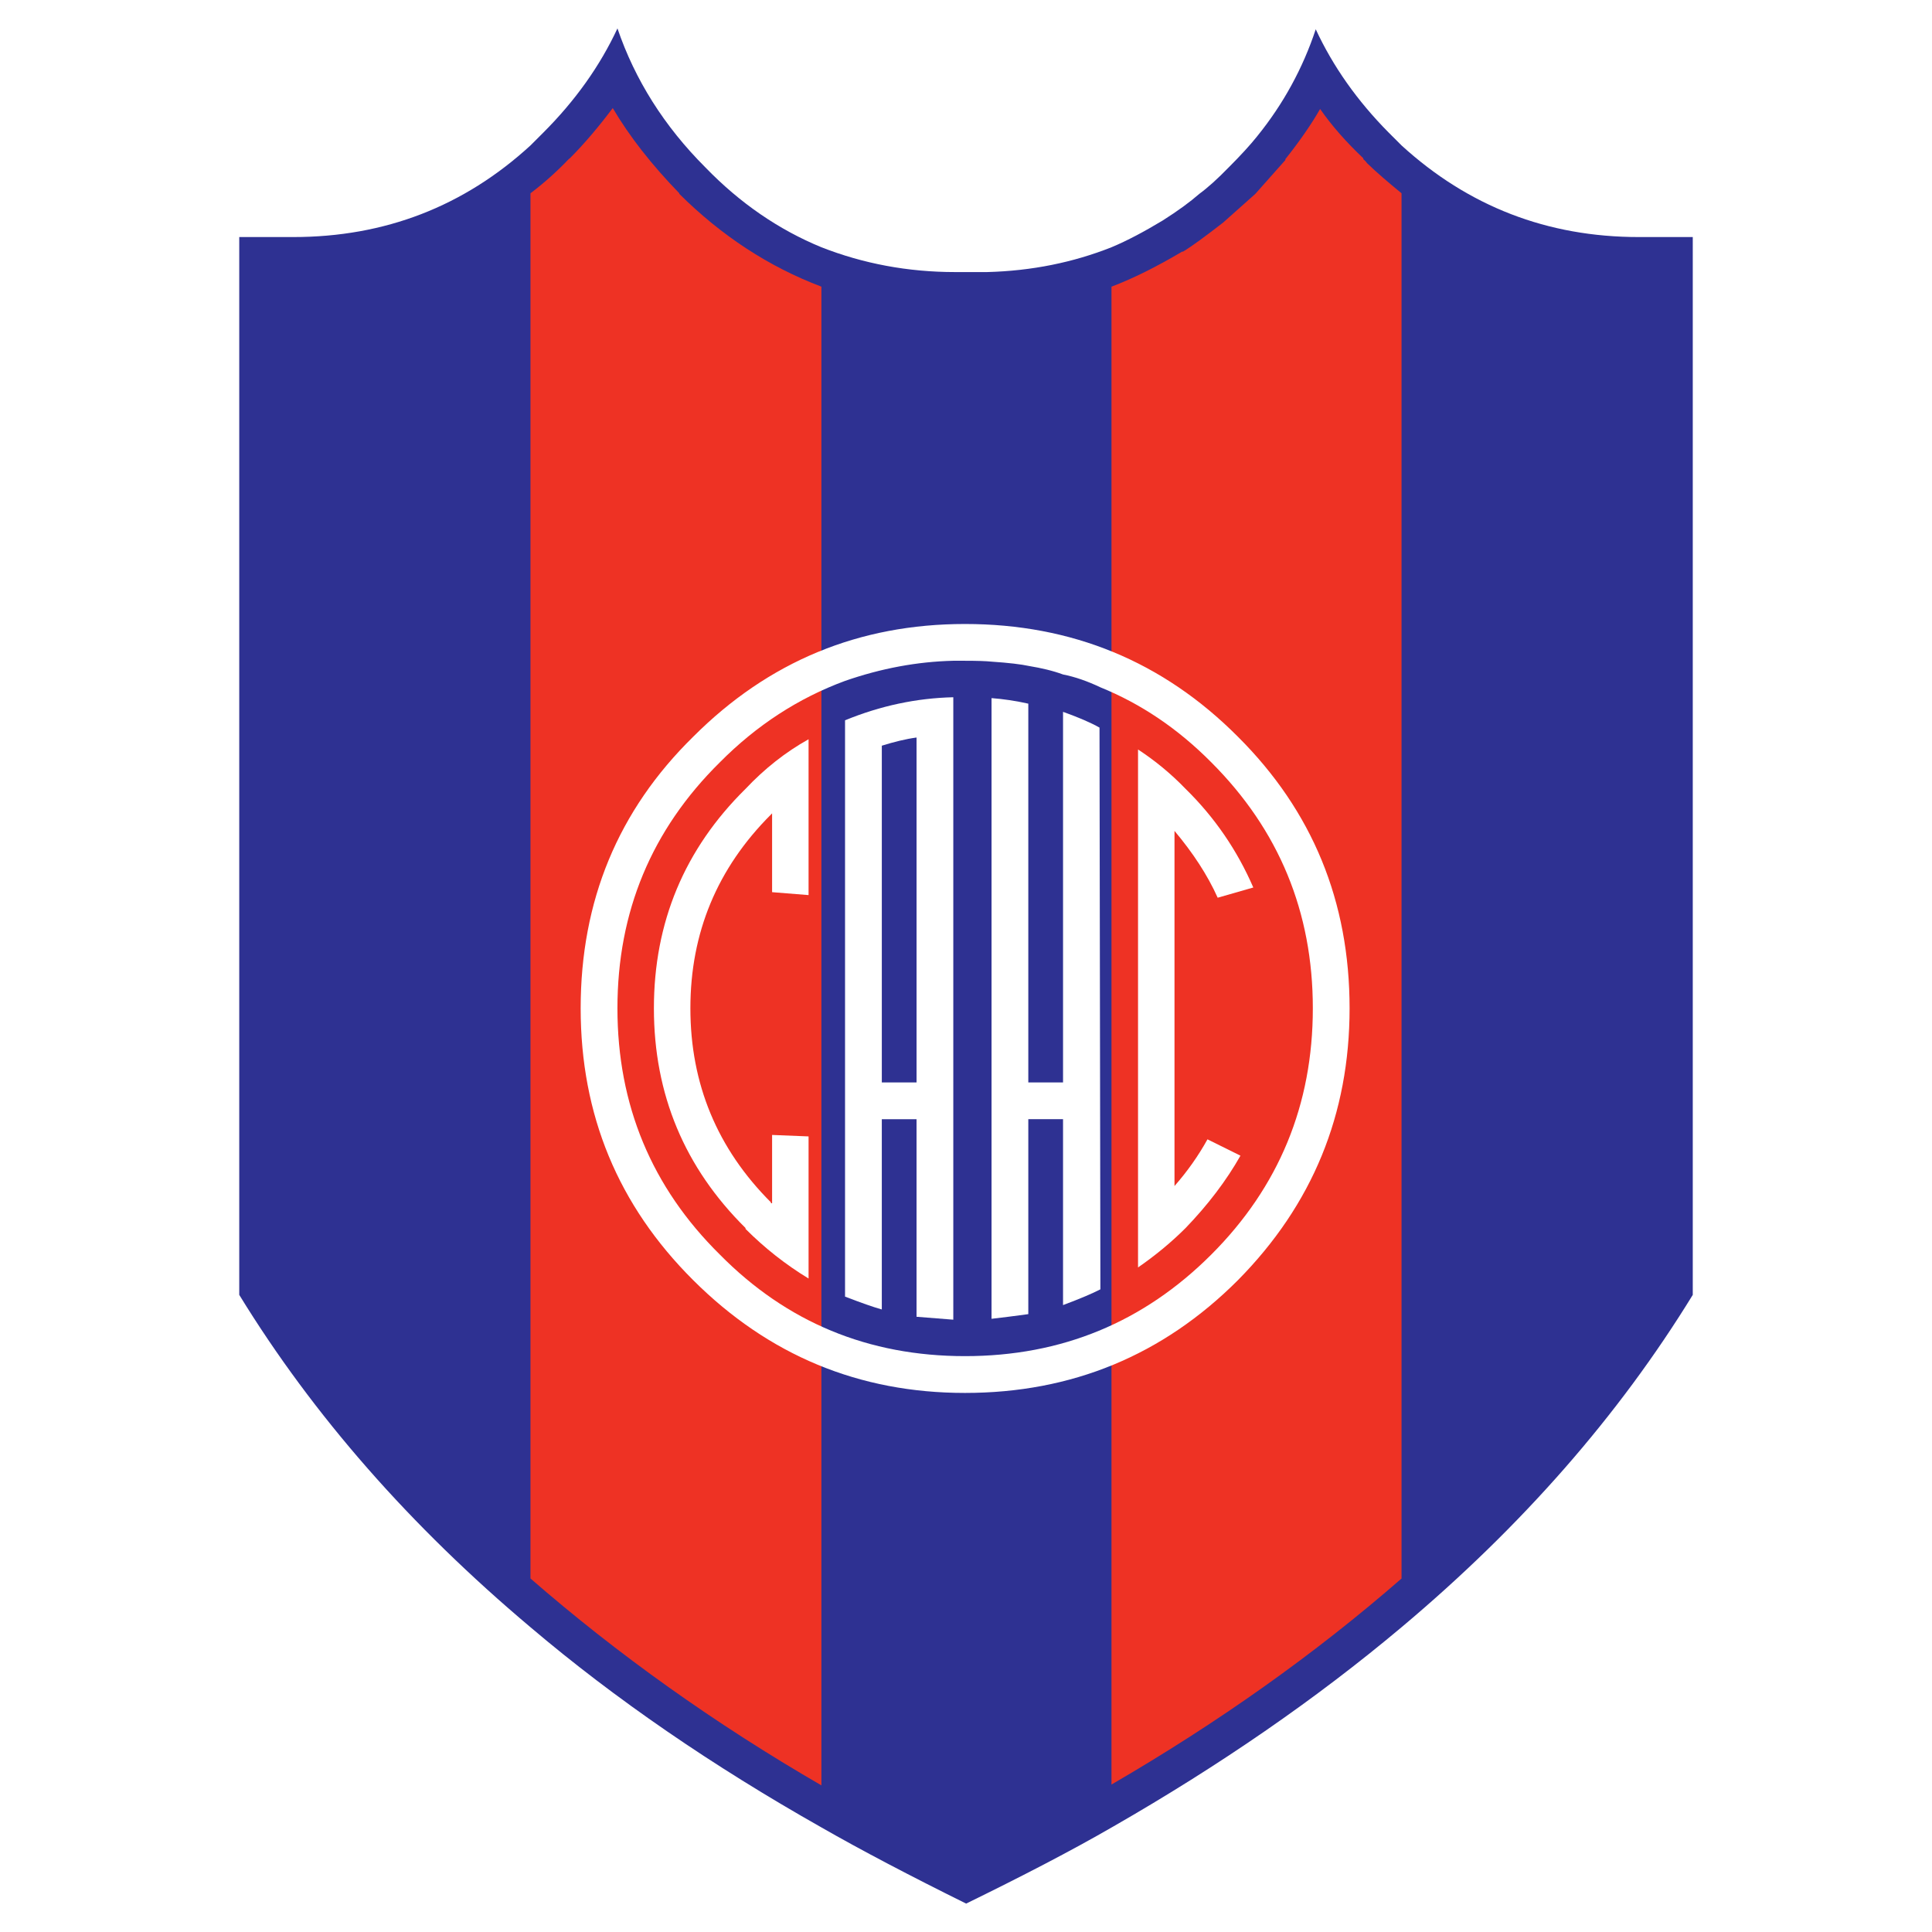
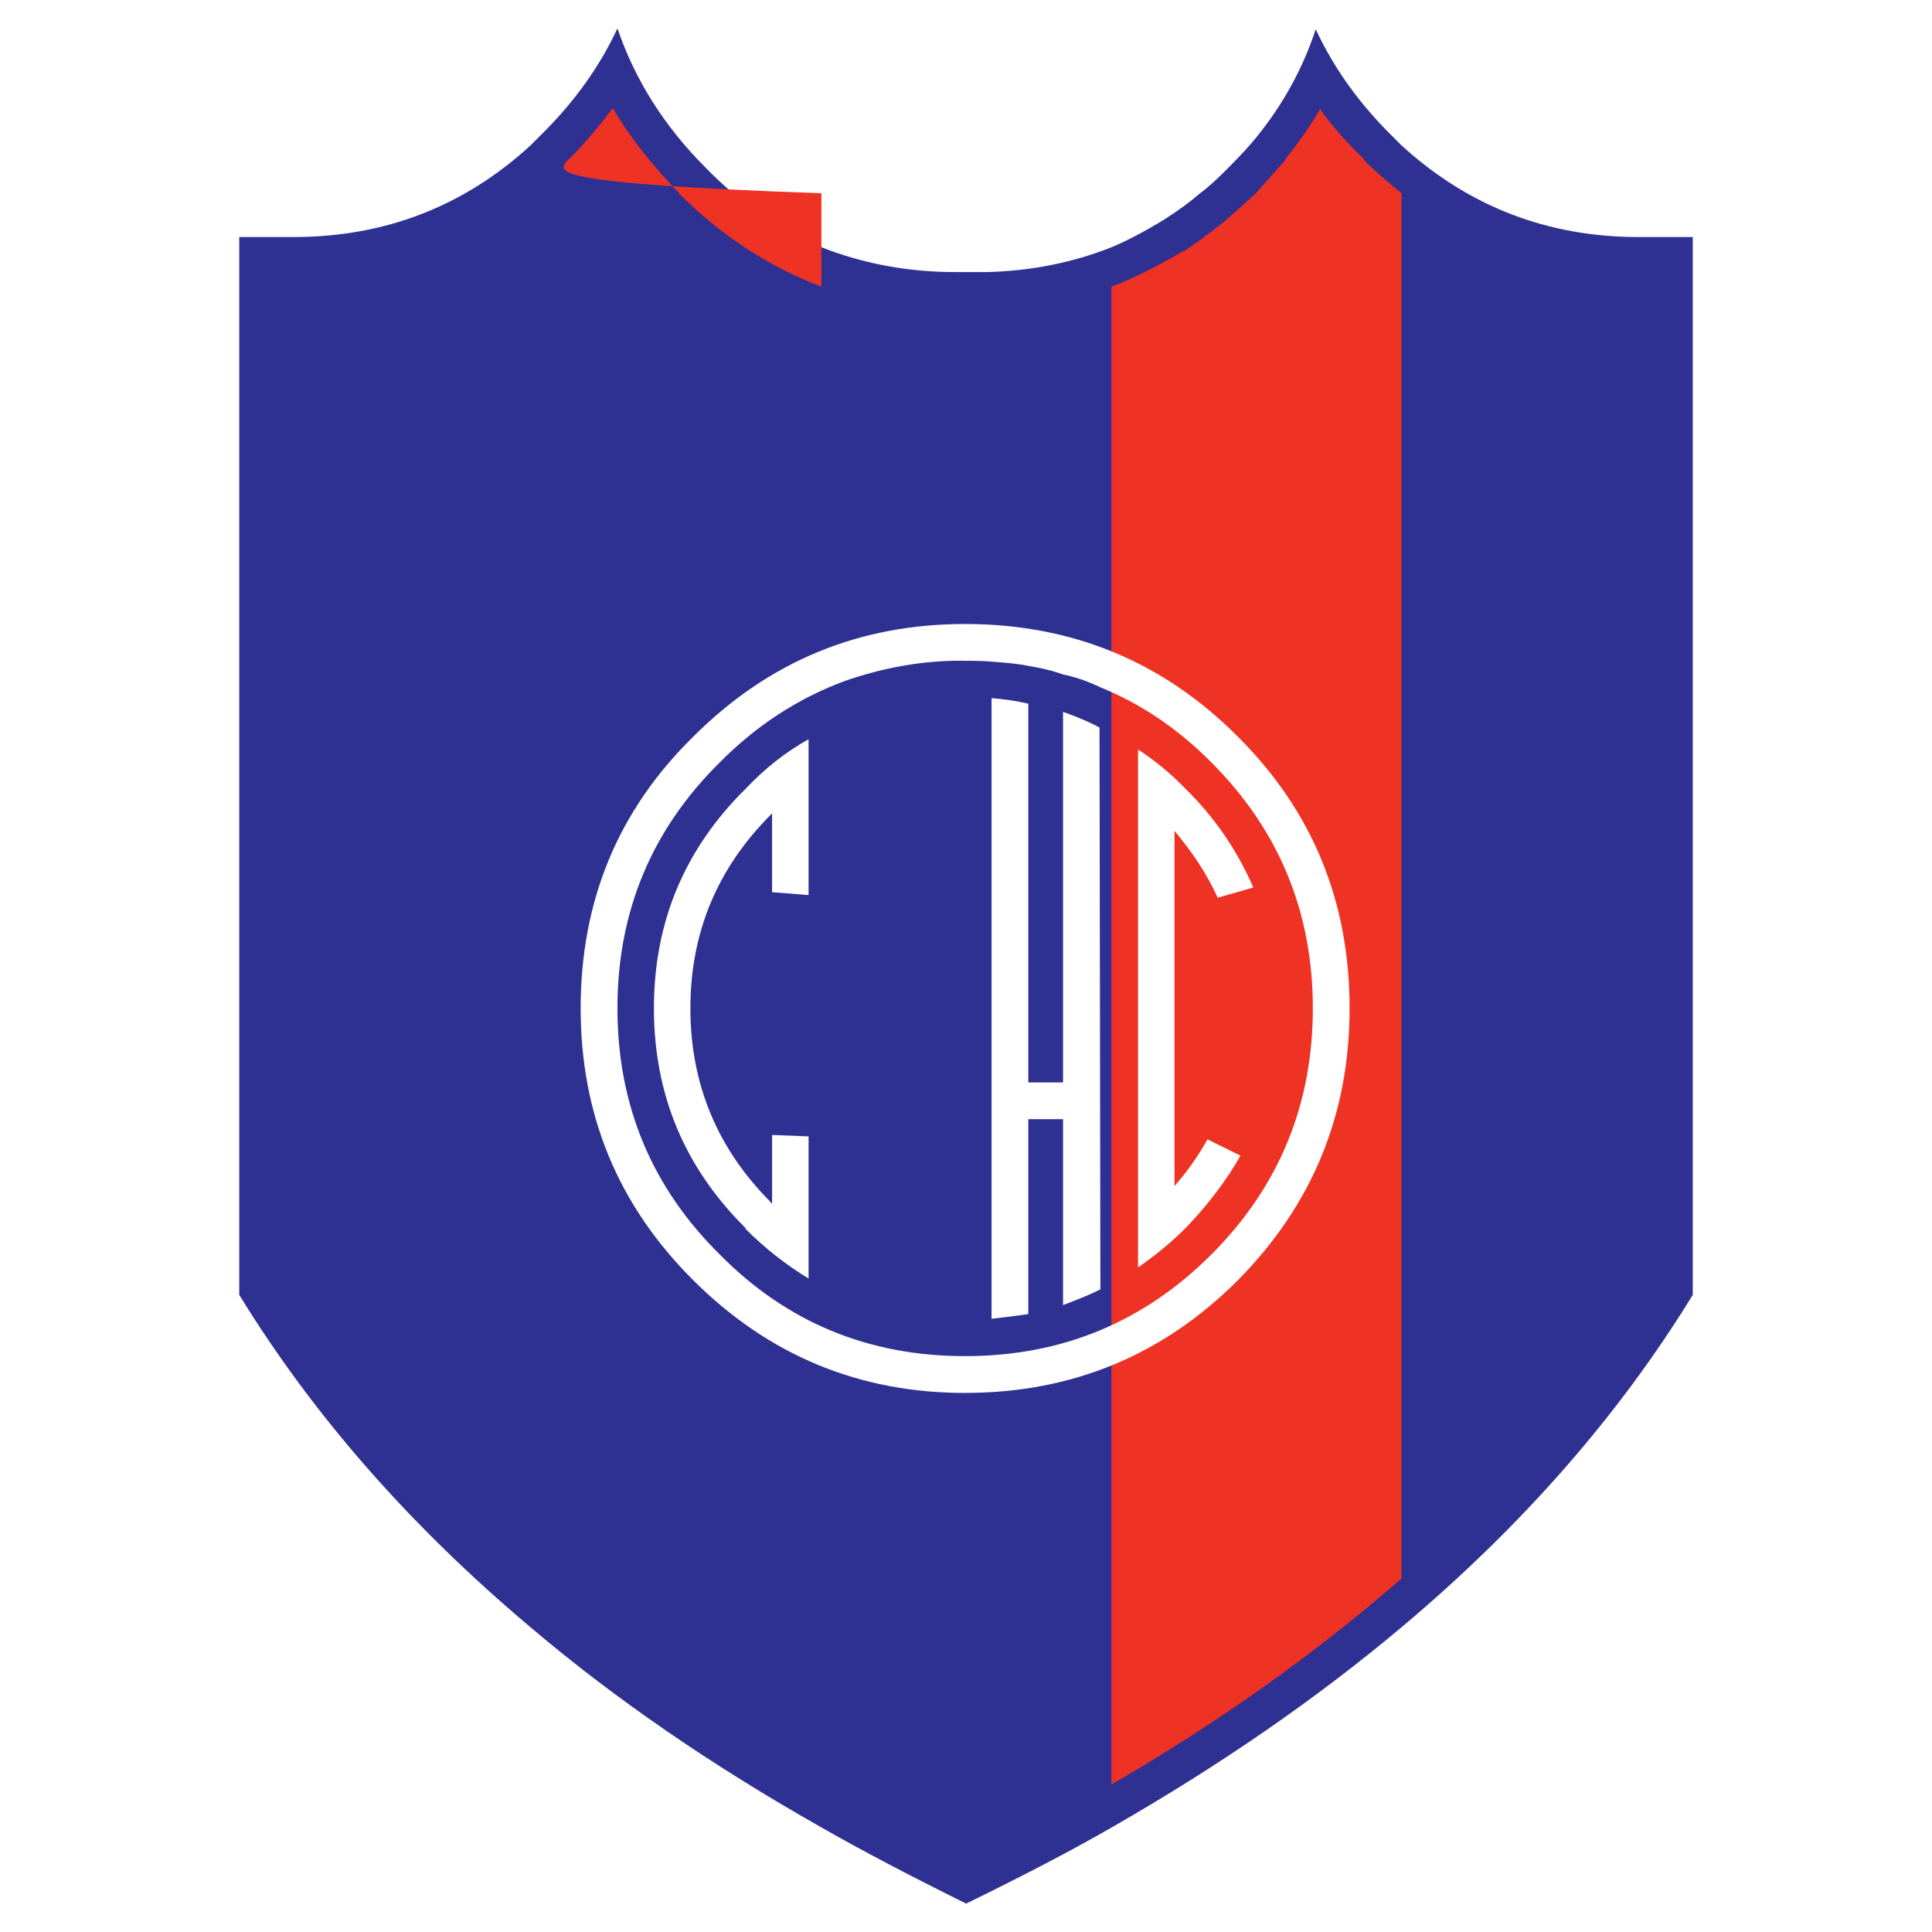
<svg xmlns="http://www.w3.org/2000/svg" version="1.0" id="Layer_1" x="0px" y="0px" width="192.756px" height="192.756px" viewBox="0 0 192.756 192.756" enable-background="new 0 0 192.756 192.756" xml:space="preserve">
  <g>
    <polygon fill-rule="evenodd" clip-rule="evenodd" fill="#FFFFFF" points="0,0 192.756,0 192.756,192.756 0,192.756 0,0  " />
    <path fill-rule="evenodd" clip-rule="evenodd" fill="#2E3192" d="M125.419,13.607c-0.698,0.873-1.63,1.892-2.824,3.086   c-1.106,1.136-2.066,2.009-2.94,2.649c-0.932,0.815-2.125,1.688-3.639,2.649c-1.834,1.106-3.523,2.009-5.124,2.678   c-3.814,1.514-7.948,2.358-12.403,2.475h-3.202c-4.717,0-9.171-0.844-13.334-2.475c-4.251-1.747-8.123-4.396-11.587-7.977   c-4.105-4.105-7.017-8.734-8.763-13.858c-1.747,3.756-4.222,7.221-7.395,10.394l-1.281,1.281   c-6.638,6.085-14.528,9.142-23.67,9.142H23.87v105.538c7.395,12.053,17.09,23.088,29.056,33.16   c8.472,7.191,18.167,13.83,29.027,19.973c4.017,2.301,8.851,4.832,14.44,7.6c5.474-2.68,10.394-5.213,14.674-7.688   c10.598-6.084,20.205-12.693,28.765-19.885c11.995-10.072,21.661-21.107,29.056-33.16V23.651H163.5   c-9.112,0-17.002-3.057-23.669-9.142l-1.281-1.281c-3.145-3.173-5.561-6.609-7.278-10.307   C129.99,6.794,128.04,10.375,125.419,13.607L125.419,13.607z" />
    <path fill-rule="evenodd" clip-rule="evenodd" fill="#EE3224" d="M128.243,15.965v-0.087c1.456-1.834,2.62-3.522,3.465-5.007   c1.193,1.718,2.649,3.348,4.309,4.92v0.087c0.233,0.204,0.35,0.35,0.35,0.378c0.989,0.961,2.154,1.951,3.465,3.028v138.204   c-8.618,7.512-18.255,14.354-28.939,20.555V28.601c2.154-0.815,4.483-1.979,7.045-3.494h0.088c0.873-0.524,2.213-1.514,4.018-2.912   l3.202-2.853L128.243,15.965L128.243,15.965z" />
-     <path fill-rule="evenodd" clip-rule="evenodd" fill="#EE3224" d="M56.739,15.877l0.116-0.087c1.427-1.427,2.854-3.115,4.28-5.008   c1.66,2.824,3.872,5.648,6.638,8.501v0.058c4.222,4.192,8.938,7.279,14.179,9.258v149.528   c-10.656-6.172-20.321-13.07-29.027-20.641V19.284C54.235,18.294,55.517,17.159,56.739,15.877L56.739,15.877z" />
+     <path fill-rule="evenodd" clip-rule="evenodd" fill="#EE3224" d="M56.739,15.877l0.116-0.087c1.427-1.427,2.854-3.115,4.28-5.008   c1.66,2.824,3.872,5.648,6.638,8.501v0.058c4.222,4.192,8.938,7.279,14.179,9.258v149.528   V19.284C54.235,18.294,55.517,17.159,56.739,15.877L56.739,15.877z" />
    <path fill-rule="evenodd" clip-rule="evenodd" fill="#FFFFFF" d="M96.276,62.256c-10.568,0-19.594,3.727-27.105,11.238   C61.659,80.86,57.933,89.885,57.933,100.6c0,10.627,3.727,19.652,11.238,27.133c7.511,7.484,16.537,11.24,27.105,11.24   c10.656,0,19.74-3.756,27.222-11.24c7.453-7.539,11.15-16.564,11.15-27.133c0-10.656-3.697-19.681-11.15-27.105   C116.016,65.983,106.932,62.256,96.276,62.256L96.276,62.256z M96.276,65.925c1.223,0,2.096,0.029,2.65,0.087   c1.718,0.116,2.94,0.262,3.756,0.437c1.223,0.204,2.357,0.466,3.377,0.844c1.193,0.233,2.445,0.67,3.727,1.281   c4.018,1.63,7.715,4.105,11.062,7.482c6.755,6.755,10.133,14.936,10.133,24.543s-3.378,17.816-10.133,24.572   c-6.754,6.754-14.935,10.131-24.572,10.131c-9.637,0-17.789-3.377-24.456-10.131c-6.813-6.725-10.219-14.936-10.219-24.572   s3.406-17.818,10.219-24.543c3.668-3.697,7.832-6.405,12.49-8.123c3.61-1.252,7.191-1.921,10.801-2.009H96.276L96.276,65.925z" />
    <path fill-rule="evenodd" clip-rule="evenodd" fill="#FFFFFF" d="M102.594,70.204c-1.311-0.291-2.504-0.465-3.668-0.553v61.925   c0.989-0.115,2.212-0.262,3.668-0.465v-19.449h3.465v18.547c1.718-0.641,2.94-1.166,3.727-1.572l-0.088-56.045   c-0.873-0.495-2.096-1.019-3.639-1.572v36.975h-3.465V70.204L102.594,70.204z" />
    <path fill-rule="evenodd" clip-rule="evenodd" fill="#FFFFFF" d="M77.032,81.151v7.861l3.639,0.291V73.756   c-2.3,1.281-4.396,2.94-6.289,4.949c-6.084,5.998-9.142,13.305-9.142,21.894c0,8.588,3.057,15.896,9.142,21.922v0.088   c1.893,1.893,3.989,3.553,6.289,4.949v-14.178l-3.639-0.146v6.812h-0.116v-0.086c-5.357-5.357-8.036-11.82-8.036-19.361   s2.679-13.975,8.036-19.332L77.032,81.151L77.032,81.151z" />
-     <path fill-rule="evenodd" clip-rule="evenodd" fill="#FFFFFF" d="M95.111,69.564c-3.668,0.087-7.249,0.844-10.801,2.3v57.5   c1.601,0.613,2.824,1.049,3.668,1.281v-18.982h3.465v19.711l3.668,0.291V69.564L95.111,69.564z M87.979,74.397   c1.223-0.379,2.388-0.67,3.465-0.815v34.413h-3.465V74.397L87.979,74.397z" />
    <path fill-rule="evenodd" clip-rule="evenodd" fill="#FFFFFF" d="M113.541,126.453c1.688-1.166,3.289-2.475,4.745-3.932   c2.242-2.328,4.076-4.744,5.474-7.219l-3.29-1.631c-0.902,1.631-2.009,3.203-3.29,4.658V82.898c1.834,2.184,3.29,4.396,4.309,6.667   l3.553-1.019c-1.602-3.697-3.844-6.987-6.755-9.84c-1.456-1.514-3.057-2.824-4.745-3.93V126.453L113.541,126.453z" />
  </g>
</svg>